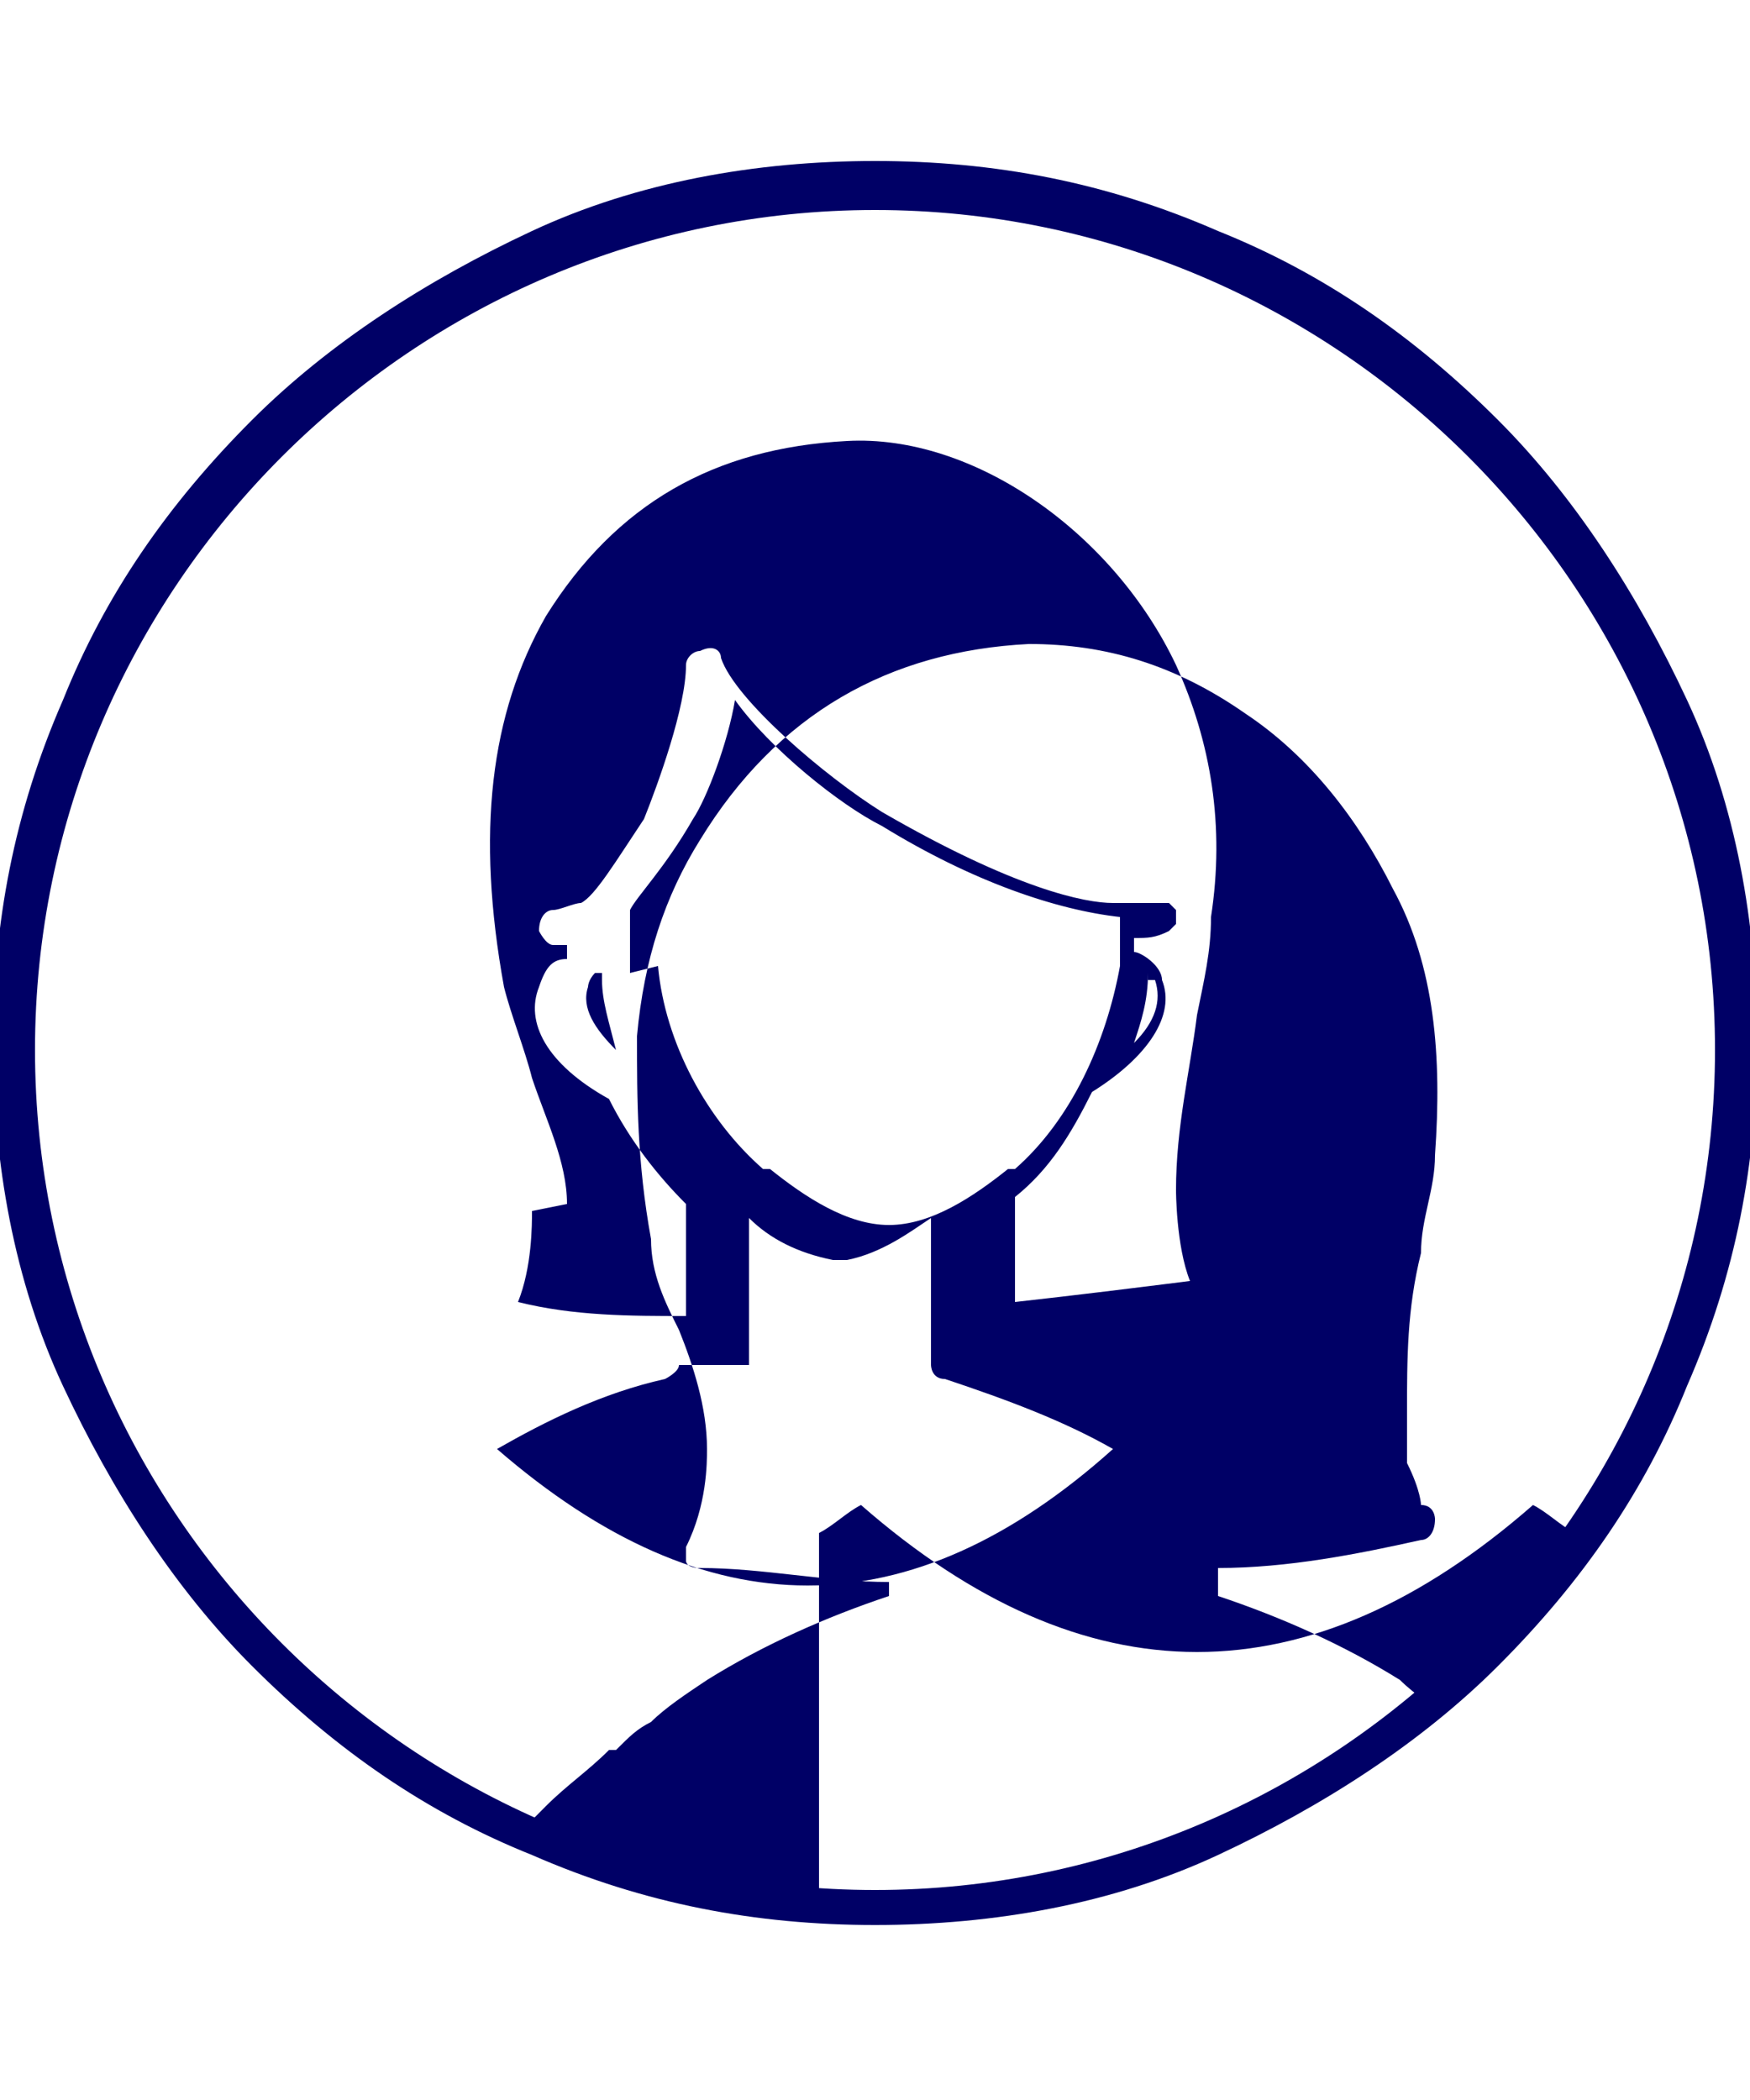
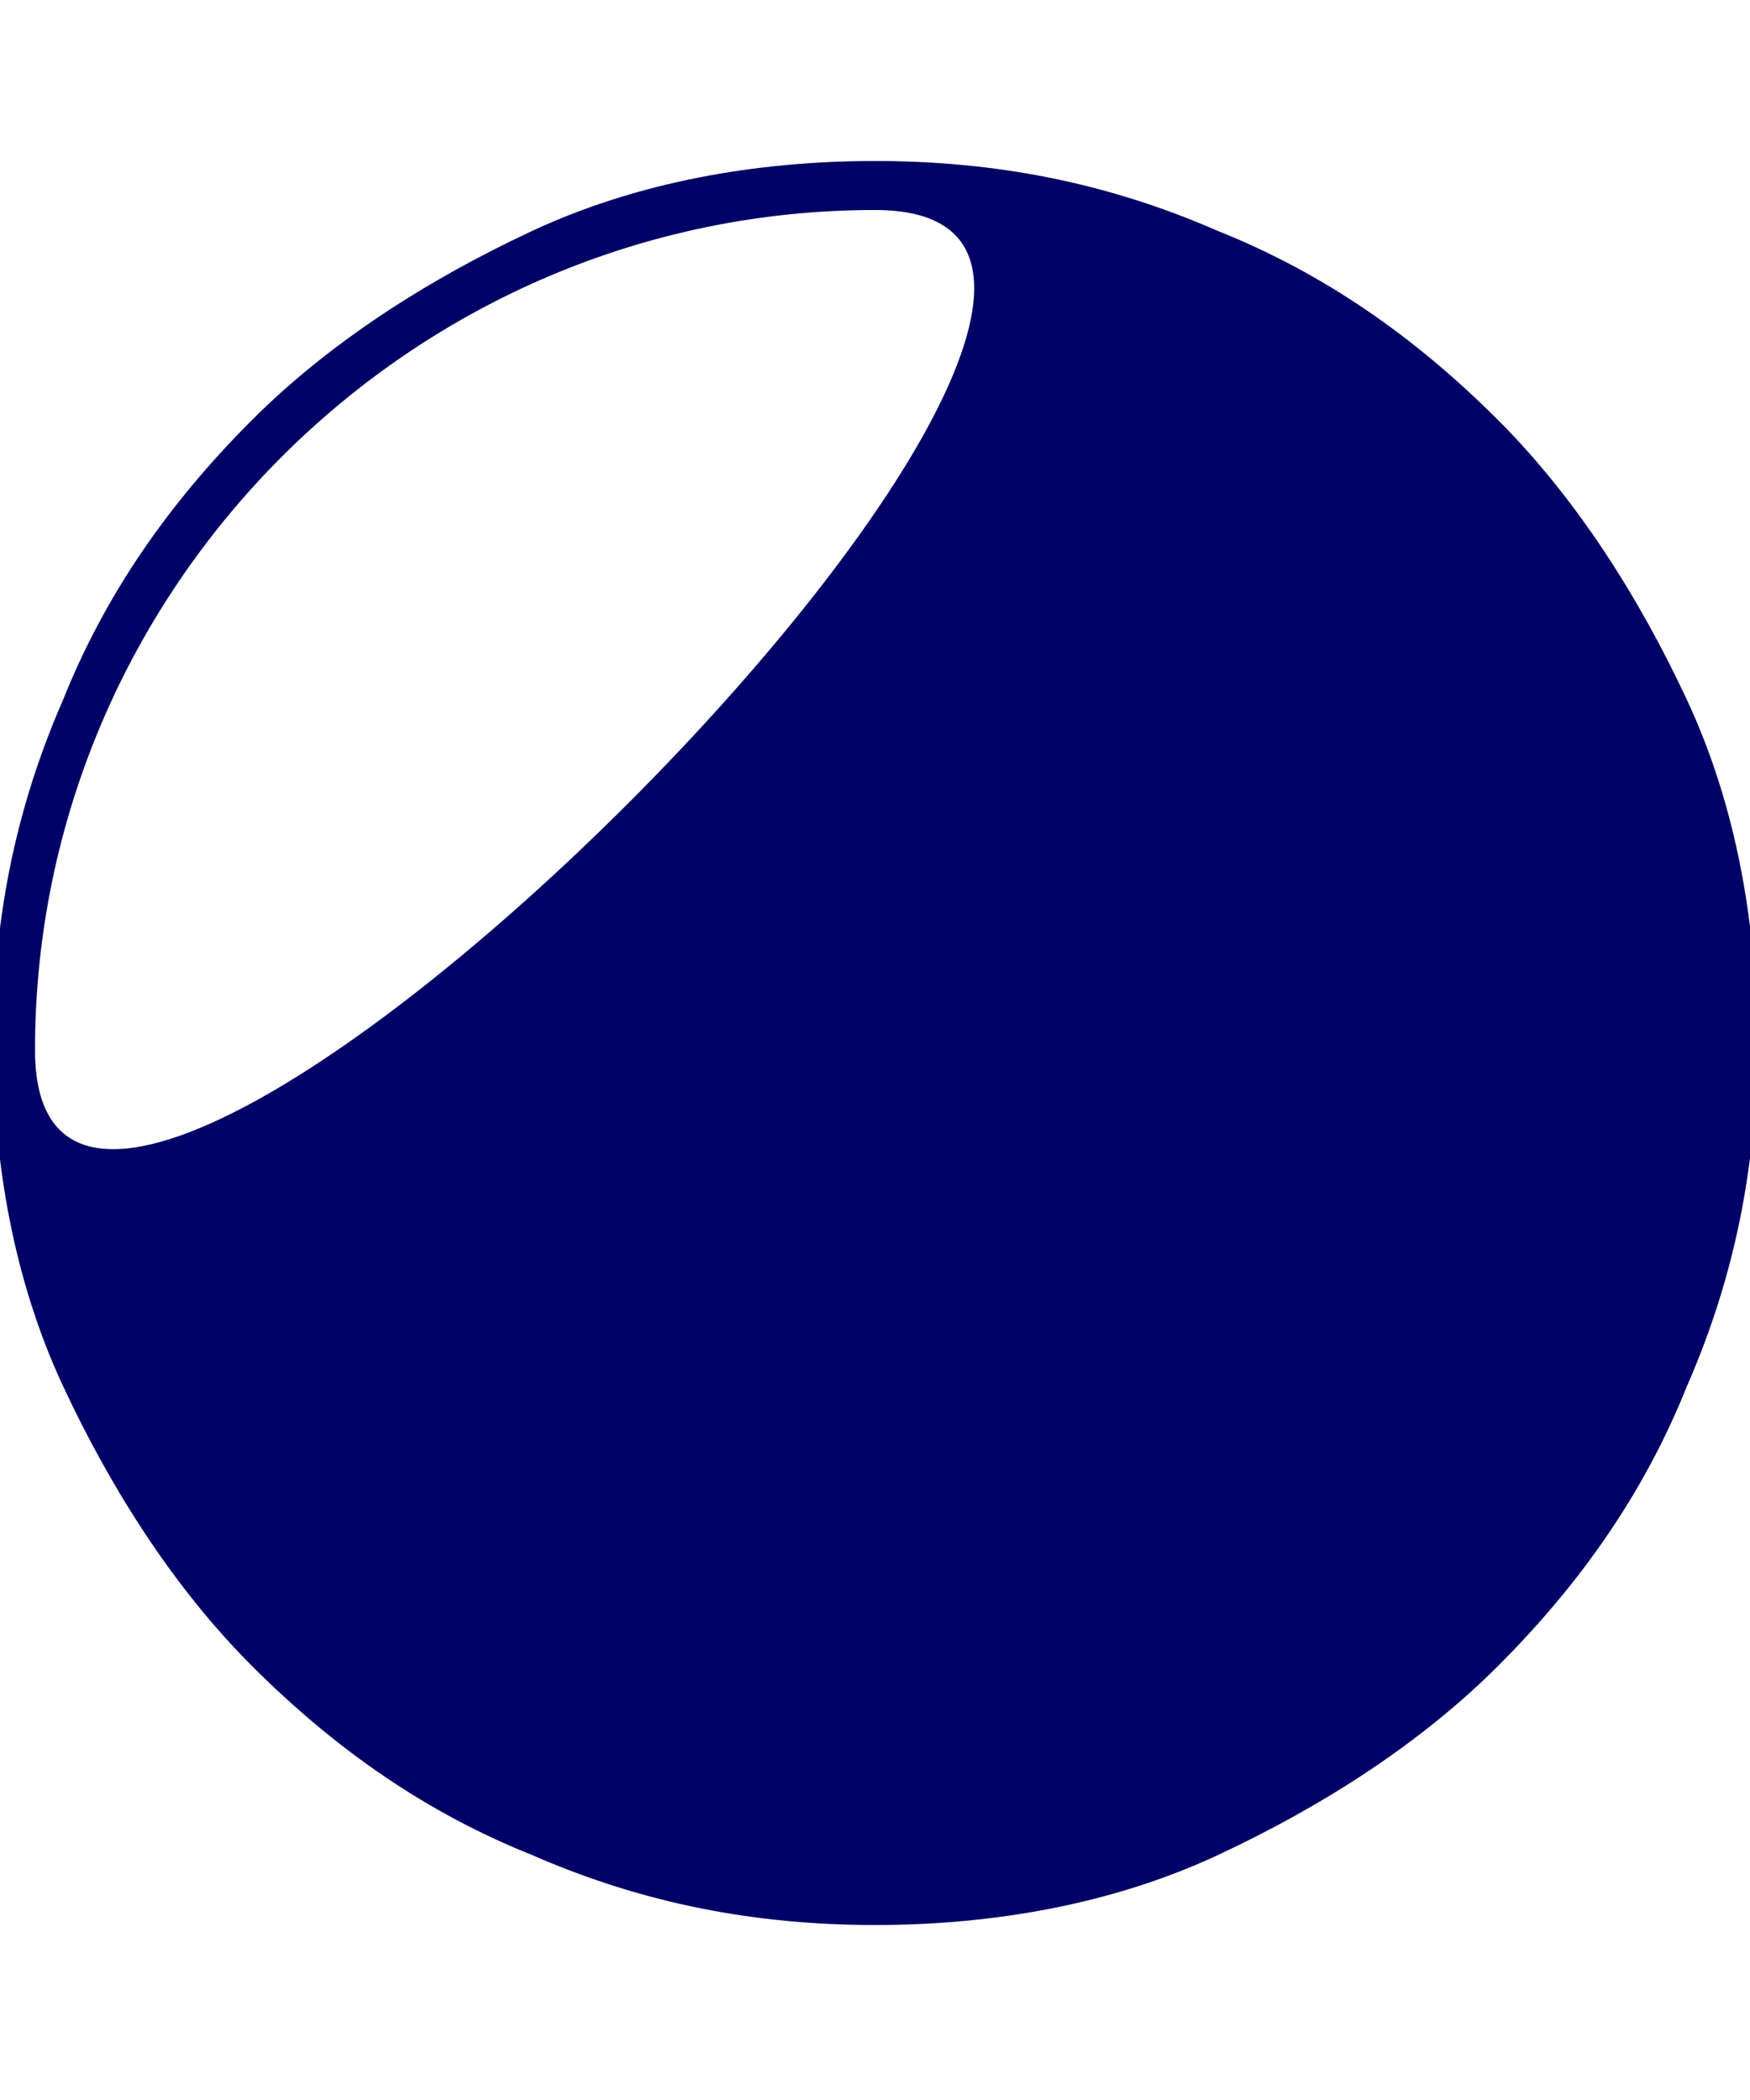
<svg xmlns="http://www.w3.org/2000/svg" id="white" version="1.1" viewBox="0 0 25 30">
  <defs>
    <style>
      .st0 {
        fill: none;
      }

      .st1 {
        fill: #006;
      }

      .st2 {
        clip-path: url(#clippath);
      }
    </style>
    <clipPath id="clippath">
-       <circle class="st0" cx="12.5" cy="15" r="12.3" />
-     </clipPath>
+       </clipPath>
  </defs>
-   <rect class="st0" width="25" height="30" />
-   <rect class="st0" width="25" height="30" />
  <rect class="st0" width="25" height="30" />
  <g class="st2">
    <path class="st1" d="M24.4,33s0,0,0,0c0,0,0,0,0,0,0,0,0,0,0,0,0,0,0,0,0,0,0,0,0,0,0,0,0,0,0,0,0,0,0,0,0,0,0,0,0,0,0,0,0,0,0,0,0,0,0,0,0,0,0-.2,0-.5,0,0,0,0,0,0,0,0,0,0,0,0,0,0,0,0,0,0,0,0,0,0,0,0-.1-.8-.4-2.2-1-3.7,0,0,0,0,0,0,0,0,0-.2,0-.2,0,0,0,0,0,0,0,0,0,0,0,0,0,0,0,0,0,0,0,0,0,0,0,0,0,0,0,0,0-.1,0,0,0,0,0,0,0,0,0,0,0,0,0,0,0,0,0,0,0,0,0,0,0,0,0,0,0,0,0,0,0,0,0,0,0,0,0,0,0,0,0,0,0,0,0,0,0,0,0,0,0,0,0-.1,0,0,0,0,0,0,0,0,0,0,0,0,0,0,0,0,0,0,0,0,0,0,0-.1,0,0,0,0,0,0,0,0,0,0,0,0,0,0,0,0,0,0,0,0,0,0,0,0,0,0,0-.1,0-.2,0,0,0,0,0,0,0,0,0,0,0,0,0,0,0,0,0,0,0,0,0-.1,0-.2,0,0,0,0,0,0,0,0,0,0,0,0,0,0,0-.1-.1-.2,0,0,0,0,0,0,0,0,0-.1-.1-.2,0,0,0,0,0,0,0,0,0,0,0,0,0,0,0-.1-.1-.2,0,0,0,0,0,0,0,0,0,0,0,0,0,0,0,0,0,0,0,0,0-.1,0-.2,0,0,0,0,0,0,0,0,0,0,0,0,0,0,0,0,0,0,0,0,0-.1,0-.2,0,0,0,0,0,0,0,0,0,0,0,0,0,0,0,0,0,0,0,0,0,0,0-.1,0,0,0,0,0,0,0,0,0,0,0,0,0,0,0,0,0,0,0,0,0,0,0,0,0,0,0,0,0,0,0,0,0,0,0,0,0,0,0,0,0,0,0,0,0,0,0,0,0,0,0,0,0,0,0,0,0,0,0,0,0,0,0,0,0,0,0,0,0,0,0,0,0,0,0,0,0,0,0,0,0,0,0,0,0,0,0,0,0,0,0,0,0,0,0,0,0,0,0,0,0,0,0,0,0,0,0,0,0,0,0,0,0,0,0,0,0,0,0,0,0,0,0,0,0,0,0,0,0,0,0,0,0,0,0,0,0,0,0,0,0,0,0,0,0,0,0,0,0,0,0,0,0,0,0,0,0,0,0,0,0,0,0,0,0,0,0,0,0,0,0,0,0-.1,0,0,0,0,0,0,0,0,0,0,0,0,0,0,0,0,0,0,0,0,0,0,0,0-.3-.3-.6-.7-.9-1-.2-.2-.4-.4-.6-.6,0,0,0,0,0,0,0,0-.2-.2-.3-.2,0,0,0,0,0,0,0,0,0,0,0,0,0,0,0,0-.1-.1,0,0,0,0,0,0-.1,0-.2-.2-.3-.2,0,0,0,0,0,0,0,0,0,0-.1,0,0,0,0,0,0,0,0,0,0,0,0,0,0,0,0,0,0,0-.3-.2-.6-.4-.8-.6,0,0,0,0,0,0-.8-.5-1.7-.9-2.6-1.2v-.4c1,0,2-.2,2.9-.4.1,0,.2-.1.2-.3,0,0,0-.2-.2-.2,0,0,0-.2-.2-.6,0-.3,0-.6,0-.7,0-.8,0-1.5.2-2.3,0-.5.2-.9.2-1.4.1-1.4,0-2.7-.6-3.8-.5-1-1.2-1.9-2.1-2.5-1-.7-2-1-3.1-1-2,.1-3.6,1-4.7,2.8-.5.8-.8,1.7-.9,2.8,0,.9,0,1.8.2,2.9,0,.5.2.9.4,1.3.2.5.4,1.1.4,1.7,0,.2,0,.8-.3,1.4,0,0,0,.1,0,.2,0,0,0,.1.2.1.9,0,1.8.2,2.7.2v.2c-.9.3-1.8.7-2.6,1.2,0,0,0,0,0,0-.3.2-.6.4-.8.6,0,0,0,0,0,0-.2.1-.3.2-.5.4,0,0,0,0,0,0,0,0,0,0-.1,0,0,0,0,0,0,0,0,0,0,0,0,0-.3.3-.6.5-.9.8-.3.3-.7.7-1,1.1,0,0,0,0,0,0,0,0,0,0,0,.1,0,0,0,0,0,0,0,0,0,0,0,0,0,0,0,0,0,0,0,0,0,0,0,0,0,0,0,0,0,0,0,0,0,0,0,0,0,0,0,0,0,0,0,0,0,0,0,0,0,0,0,0,0,0,0,0,0,0,0,0,0,0,0,0,0,0,0,0,0,0,0,0,0,0,0,0,0,0,0,0,0,0,0,0,0,0,0,0,0,0,0,0,0,0,0,0,0,0,0,0,0,0,0,0,0,0,0,0,0,0,0,0,0,0,0,0,0,0,0,0,0,0,0,0,0,0,0,0,0,0,0,0,0,0,0,0,0,0,0,0,0,0,0,0,0,0,0,0,0,0,0,0,0,0,0,0,0,0,0,0,0,0,0,0,0,0,0,.1,0,0,0,0,0,0,0,0,0,0,0,0,0,0,0,0,0,0,0,0,0,0,0,.1,0,0,0,0,0,0,0,0,0,0,0,0,0,0,0,0,0,0,0,0,0,.1-.1.2,0,0,0,0,0,0,0,0,0,.1,0,.2,0,0,0,0,0,0,0,0,0,0,0,0,0,0,0,0,0,0,0,0,0,.1-.1.2,0,0,0,0,0,0,0,0,0,0,0,0,0,0,0,.1-.1.2,0,0,0,0,0,0,0,0,0,0,0,0,0,0,0,.1-.1.2,0,0,0,0,0,0,0,0,0,0,0,0,0,0,0,.1,0,.2,0,0,0,0,0,0,0,0,0,0,0,0,0,0,0,0,0,0,0,0,0,.1,0,.2,0,0,0,0,0,0,0,0,0,0,0,0,0,0,0,0,0,0,0,0,0,0,0,0,0,0,0,0,0,.1,0,0,0,0,0,0,0,0,0,0,0,0,0,0,0,0,0,0,0,0,0,0,0,0,0,0,0,0,0,0,0,0,0,0,0,0,0,0,0,0,0,0,0,0,0,0,0,0,0,0,0,0,0,0,0,0,0,0,0,0,0,0,0,0,0,.1,0,0,0,0,0,.1,0,0,0,0,0,0,0,0,0,0,0,0,0,0,0,0,0,0,0,0,0,.2,0,.3,0,0,0,0,0,0-.8,2.3-1.1,4.2-1.1,4.3,0,0,0,0,0,0,0,0,0,0,0,0,0,0,0,0,0,0,0,0,0,0,0,0,0,0,0,0,0,0,0,0,0,0,0,0,0,0,0,0,0,0,0,0,0,0,0,0,0,0,0,0,0,0,0,0,0,0,0,0,0,0,0,0,0,0,0,0,0,0,0,0,0,0,0,0,0,0,0,0,0,0,0,0,0,0,0,0,0,0,0,0,0,0,0,0,0,0,0,0,0,0,0,0,0,0,0,0,0,0,0,0,0,0,0,0,0,0,0,0,0,0,0,0,0,0,0,0,0,0,0,0,0,0,0,0,0,0,0,0,0,0,0,0,0,0,0,0,0,0,0,0,0,0,0,0,0,0,0,0,0,0,0,0,0,0,0,0,0,0,0,0,0,0,0,0,0,0,0,0,0,0,0,0,0,0,0,0,0,0,0,0s0,0,0,0c0,0,0,0,0,0h6.2c.1,0,.2,0,.2-.2v-11.4c.2-.1.4-.3.6-.4,1.6,1.4,3.2,2.1,4.8,2.1,1.6,0,3.2-.7,4.8-2.1.2.1.4.3.6.4v11.4c0,.1,0,.2.2.2h6.2s0,0,0,0c0,0,0,0,0,0,0,0,0,0,0,0,0,0,0,0,0,0,0,0,0,0,0,0,0,0,0,0,0,0,0,0,0,0,0,0,0,0,0,0,0,0,0,0,0,0,0,0,0,0,0,0,0,0,0,0,0,0,0,0ZM8.1,17.2c0-.6-.3-1.2-.5-1.8-.1-.4-.3-.9-.4-1.3-.4-2.2-.2-3.9.6-5.3,1-1.6,2.4-2.4,4.3-2.5,1.8-.1,3.8,1.3,4.7,3.2.5,1.1.7,2.3.5,3.6,0,.5-.1.9-.2,1.4-.1.8-.3,1.6-.3,2.5,0,0,0,.8.2,1.3-.8.1-1.6.2-2.5.3v-1.5c.5-.4.8-.9,1.1-1.5.8-.5,1.2-1.1,1-1.6,0-.2-.3-.4-.4-.4,0,0,0-.1,0-.2,0,0,0,0,0,0,.2,0,.3,0,.5-.1,0,0,0,0,.1-.1,0,0,0-.1,0-.2,0,0,0,0-.1-.1,0,0-.1,0-.2,0-.2,0-.3,0-.5,0,0,0,0,0-.1,0-.4,0-1.4-.2-3.3-1.3-.8-.5-2.1-1.6-2.3-2.2,0-.1-.1-.2-.3-.1-.1,0-.2.1-.2.2,0,.6-.4,1.7-.6,2.2-.4.6-.7,1.1-.9,1.2,0,0,0,0,0,0-.1,0-.3.1-.4.1-.1,0-.2.1-.2.3,0,0,.1.2.2.2s0,0,0,0c0,0,.2,0,.2,0,0,0,0,.1,0,.2-.2,0-.3.1-.4.4-.2.5.1,1.1,1,1.6.3.6.7,1.1,1.1,1.5v1.6c-.8,0-1.6,0-2.4-.2.2-.5.2-1.1.2-1.3ZM8.6,13.9s0,0,0,.1c0,.3.1.6.2,1-.3-.3-.5-.6-.4-.9,0,0,0-.1.1-.2ZM16.5,14c.1.3,0,.6-.3.9.1-.3.2-.6.2-1,0,0,0,0,0-.1,0,0,0,0,0,.2ZM9,13.9c0-.3,0-.5,0-.9.1-.2.5-.6.9-1.3.2-.3.5-1.1.6-1.7.5.7,1.5,1.5,2.1,1.8,1.3.8,2.5,1.2,3.4,1.3,0,.2,0,.4,0,.7-.2,1.1-.7,2.2-1.5,2.9,0,0,0,0,0,0,0,0,0,0,0,0,0,0,0,0-.1,0-.5.4-1.1.8-1.7.8s-1.2-.4-1.7-.8c0,0,0,0,0,0,0,0,0,0,0,0,0,0,0,0-.1,0,0,0,0,0,0,0,0,0,0,0,0,0-.8-.7-1.4-1.8-1.5-2.9ZM10.7,19.5v-2.1s0,0,0,0c0,0,0,0,0,0,.3.3.7.5,1.2.6,0,0,0,0,0,0,0,0,0,0,0,0,0,0,0,0,0,0,0,0,0,0,0,0,0,0,0,0,0,0,0,0,0,0,0,0,0,0,0,0,0,0,0,0,0,0,0,0,0,0,0,0,0,0,0,0,0,0,0,0,0,0,0,0,0,0,0,0,0,0,0,0,0,0,0,0,0,0,0,0,0,0,0,0,0,0,0,0,0,0,0,0,0,0,0,0,0,0,0,0,0,0s0,0,0,0c0,0,0,0,0,0,0,0,0,0,0,0,0,0,0,0,0,0,0,0,0,0,0,0,0,0,0,0,0,0,0,0,0,0,0,0,0,0,0,0,0,0,0,0,0,0,0,0,0,0,.1,0,.2,0,0,0,0,0,0,0,.5-.1.9-.4,1.2-.6,0,0,0,0,0,0,0,0,0,0,0,0v2.1c0,0,0,.2.2.2.9.3,1.7.6,2.4,1-2.9,2.6-5.8,2.6-8.8,0,.7-.4,1.5-.8,2.4-1,0,0,.2-.1.2-.2Z" />
  </g>
-   <path class="st1" d="M12.5,27.5c-1.7,0-3.3-.3-4.9-1-1.5-.6-2.8-1.5-4-2.7-1.1-1.1-2-2.5-2.7-4-.7-1.5-1-3.2-1-4.9s.3-3.3,1-4.9c.6-1.5,1.5-2.8,2.7-4,1.1-1.1,2.5-2,4-2.7,1.5-.7,3.2-1,4.9-1s3.3.3,4.9,1c1.5.6,2.8,1.5,4,2.7,1.1,1.1,2,2.5,2.7,4,.7,1.5,1,3.2,1,4.9s-.3,3.3-1,4.9c-.6,1.5-1.5,2.8-2.7,4-1.1,1.1-2.5,2-4,2.7-1.5.7-3.2,1-4.9,1ZM12.5,3C5.9,3,.5,8.4.5,15s5.4,12,12,12,12-5.4,12-12S19.1,3,12.5,3Z" />
+   <path class="st1" d="M12.5,27.5c-1.7,0-3.3-.3-4.9-1-1.5-.6-2.8-1.5-4-2.7-1.1-1.1-2-2.5-2.7-4-.7-1.5-1-3.2-1-4.9s.3-3.3,1-4.9c.6-1.5,1.5-2.8,2.7-4,1.1-1.1,2.5-2,4-2.7,1.5-.7,3.2-1,4.9-1s3.3.3,4.9,1c1.5.6,2.8,1.5,4,2.7,1.1,1.1,2,2.5,2.7,4,.7,1.5,1,3.2,1,4.9s-.3,3.3-1,4.9c-.6,1.5-1.5,2.8-2.7,4-1.1,1.1-2.5,2-4,2.7-1.5.7-3.2,1-4.9,1ZM12.5,3C5.9,3,.5,8.4.5,15S19.1,3,12.5,3Z" />
</svg>